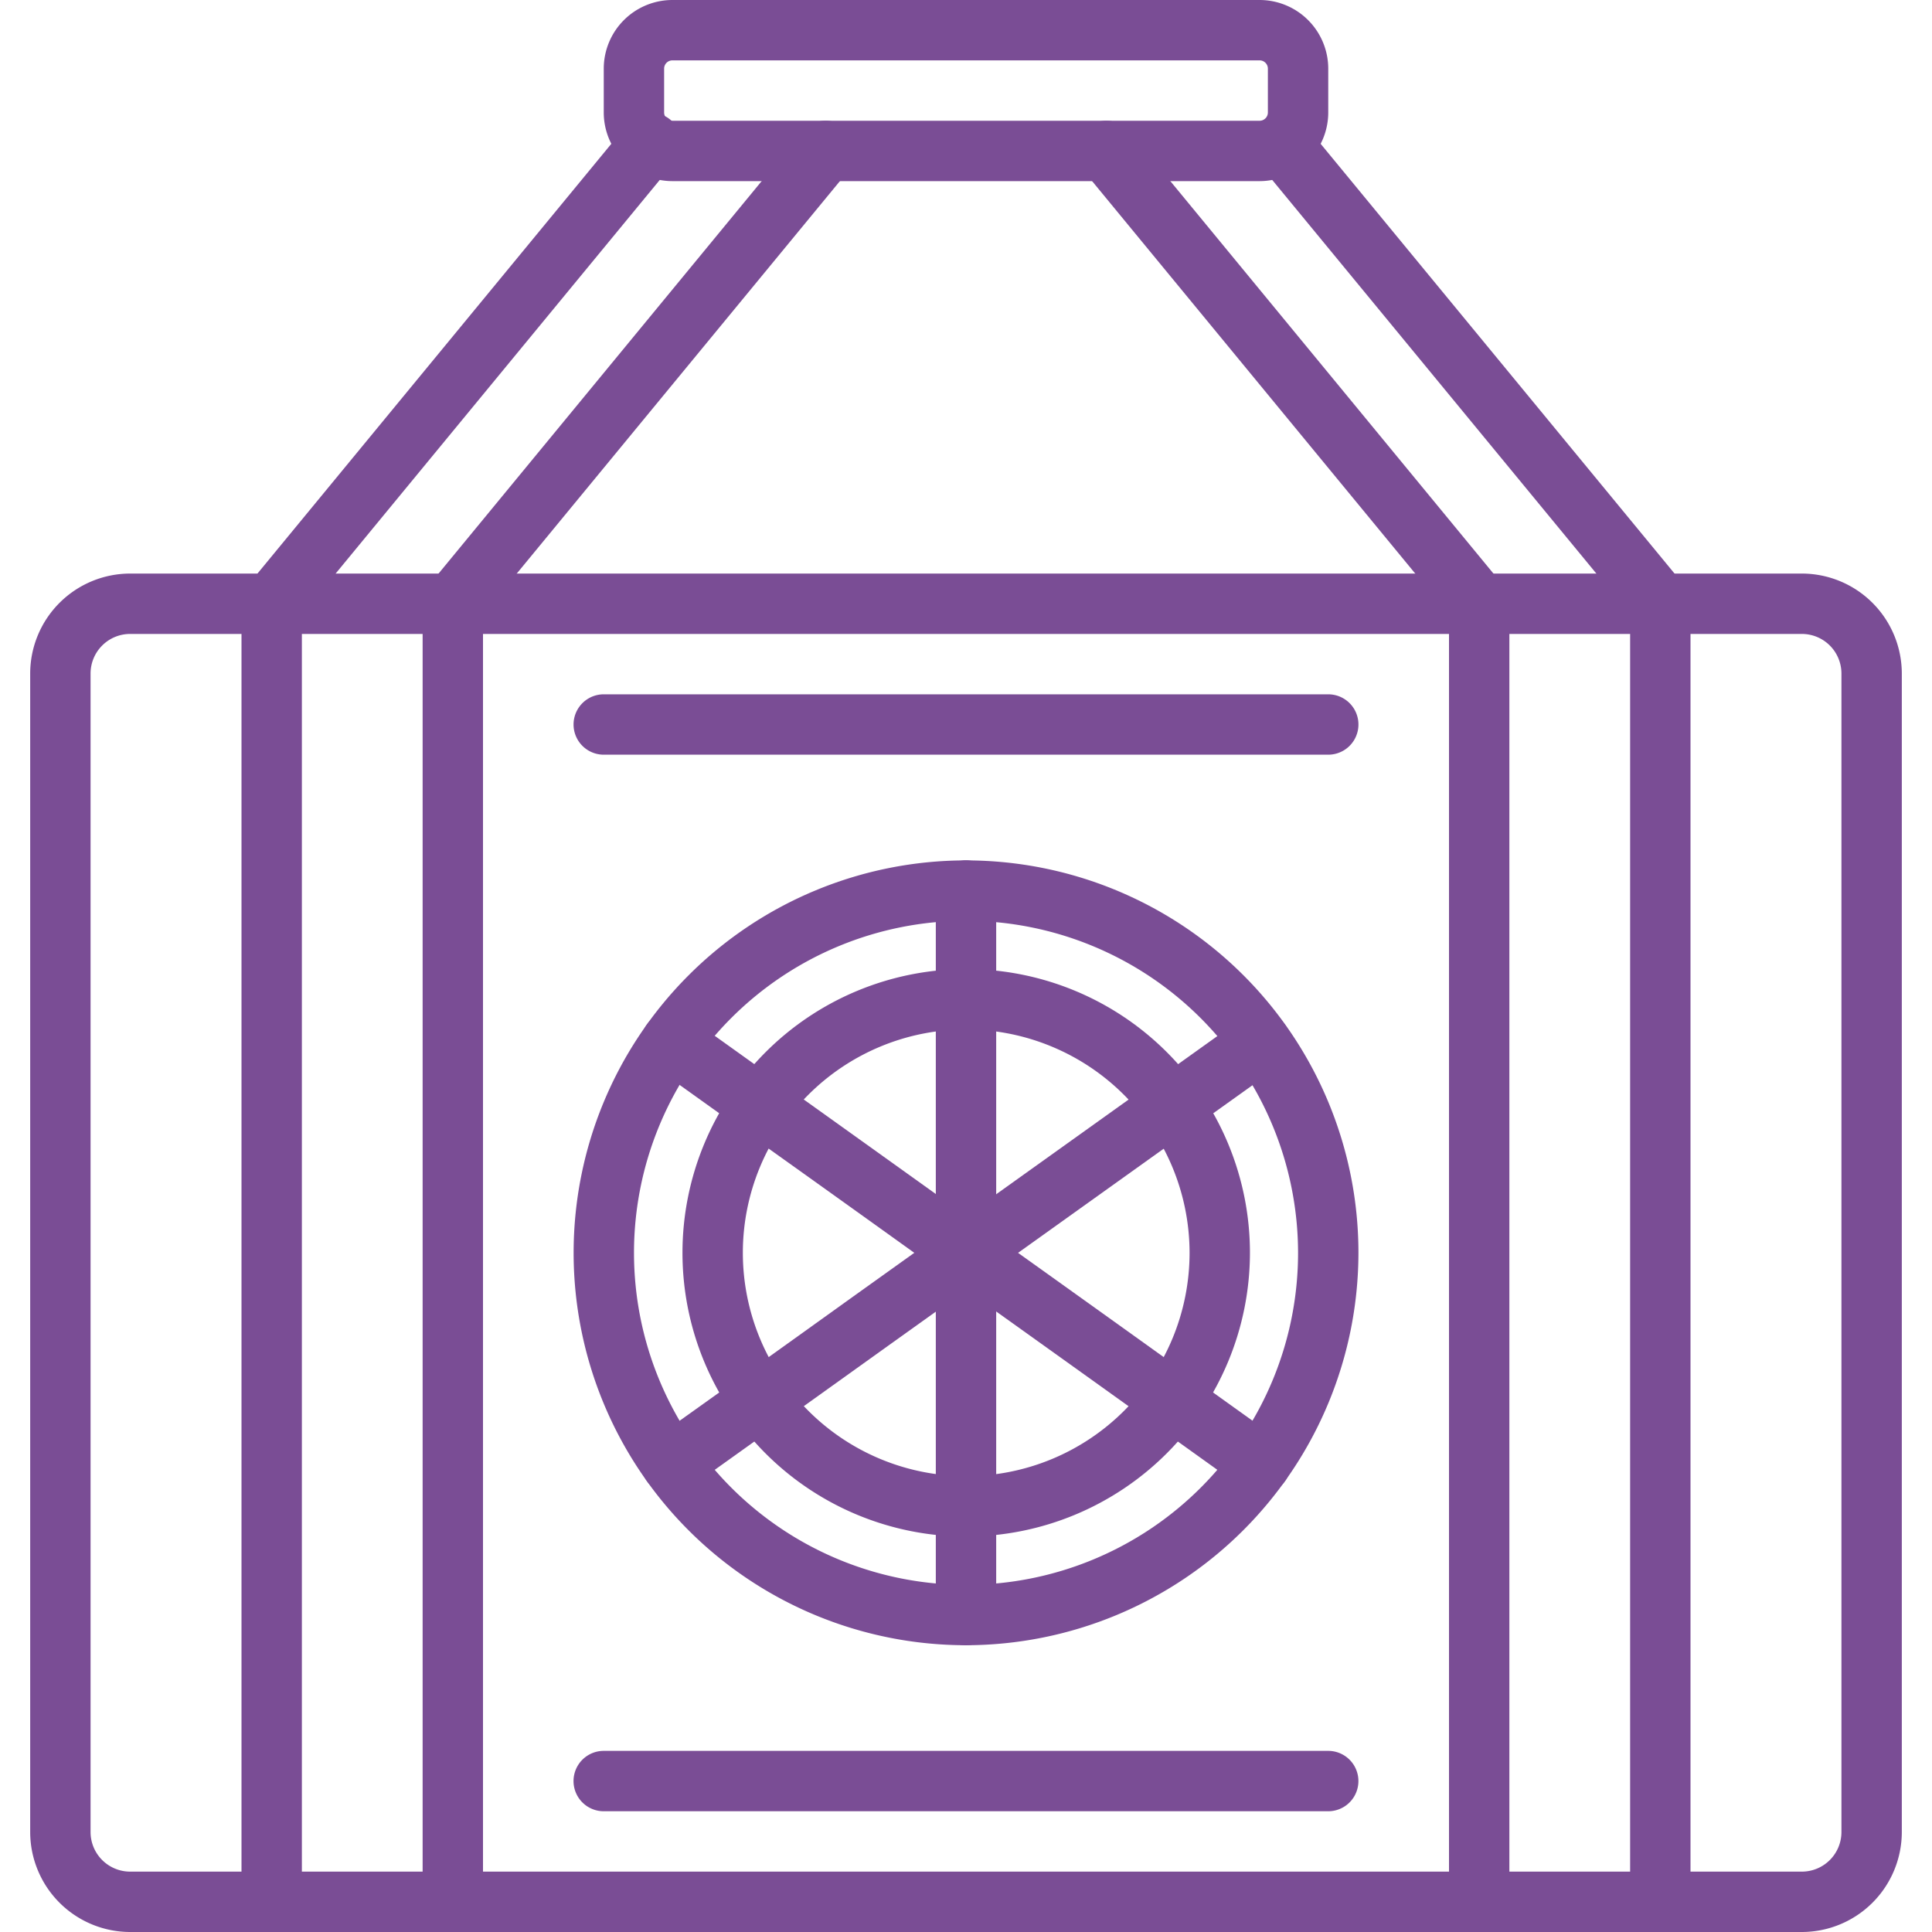
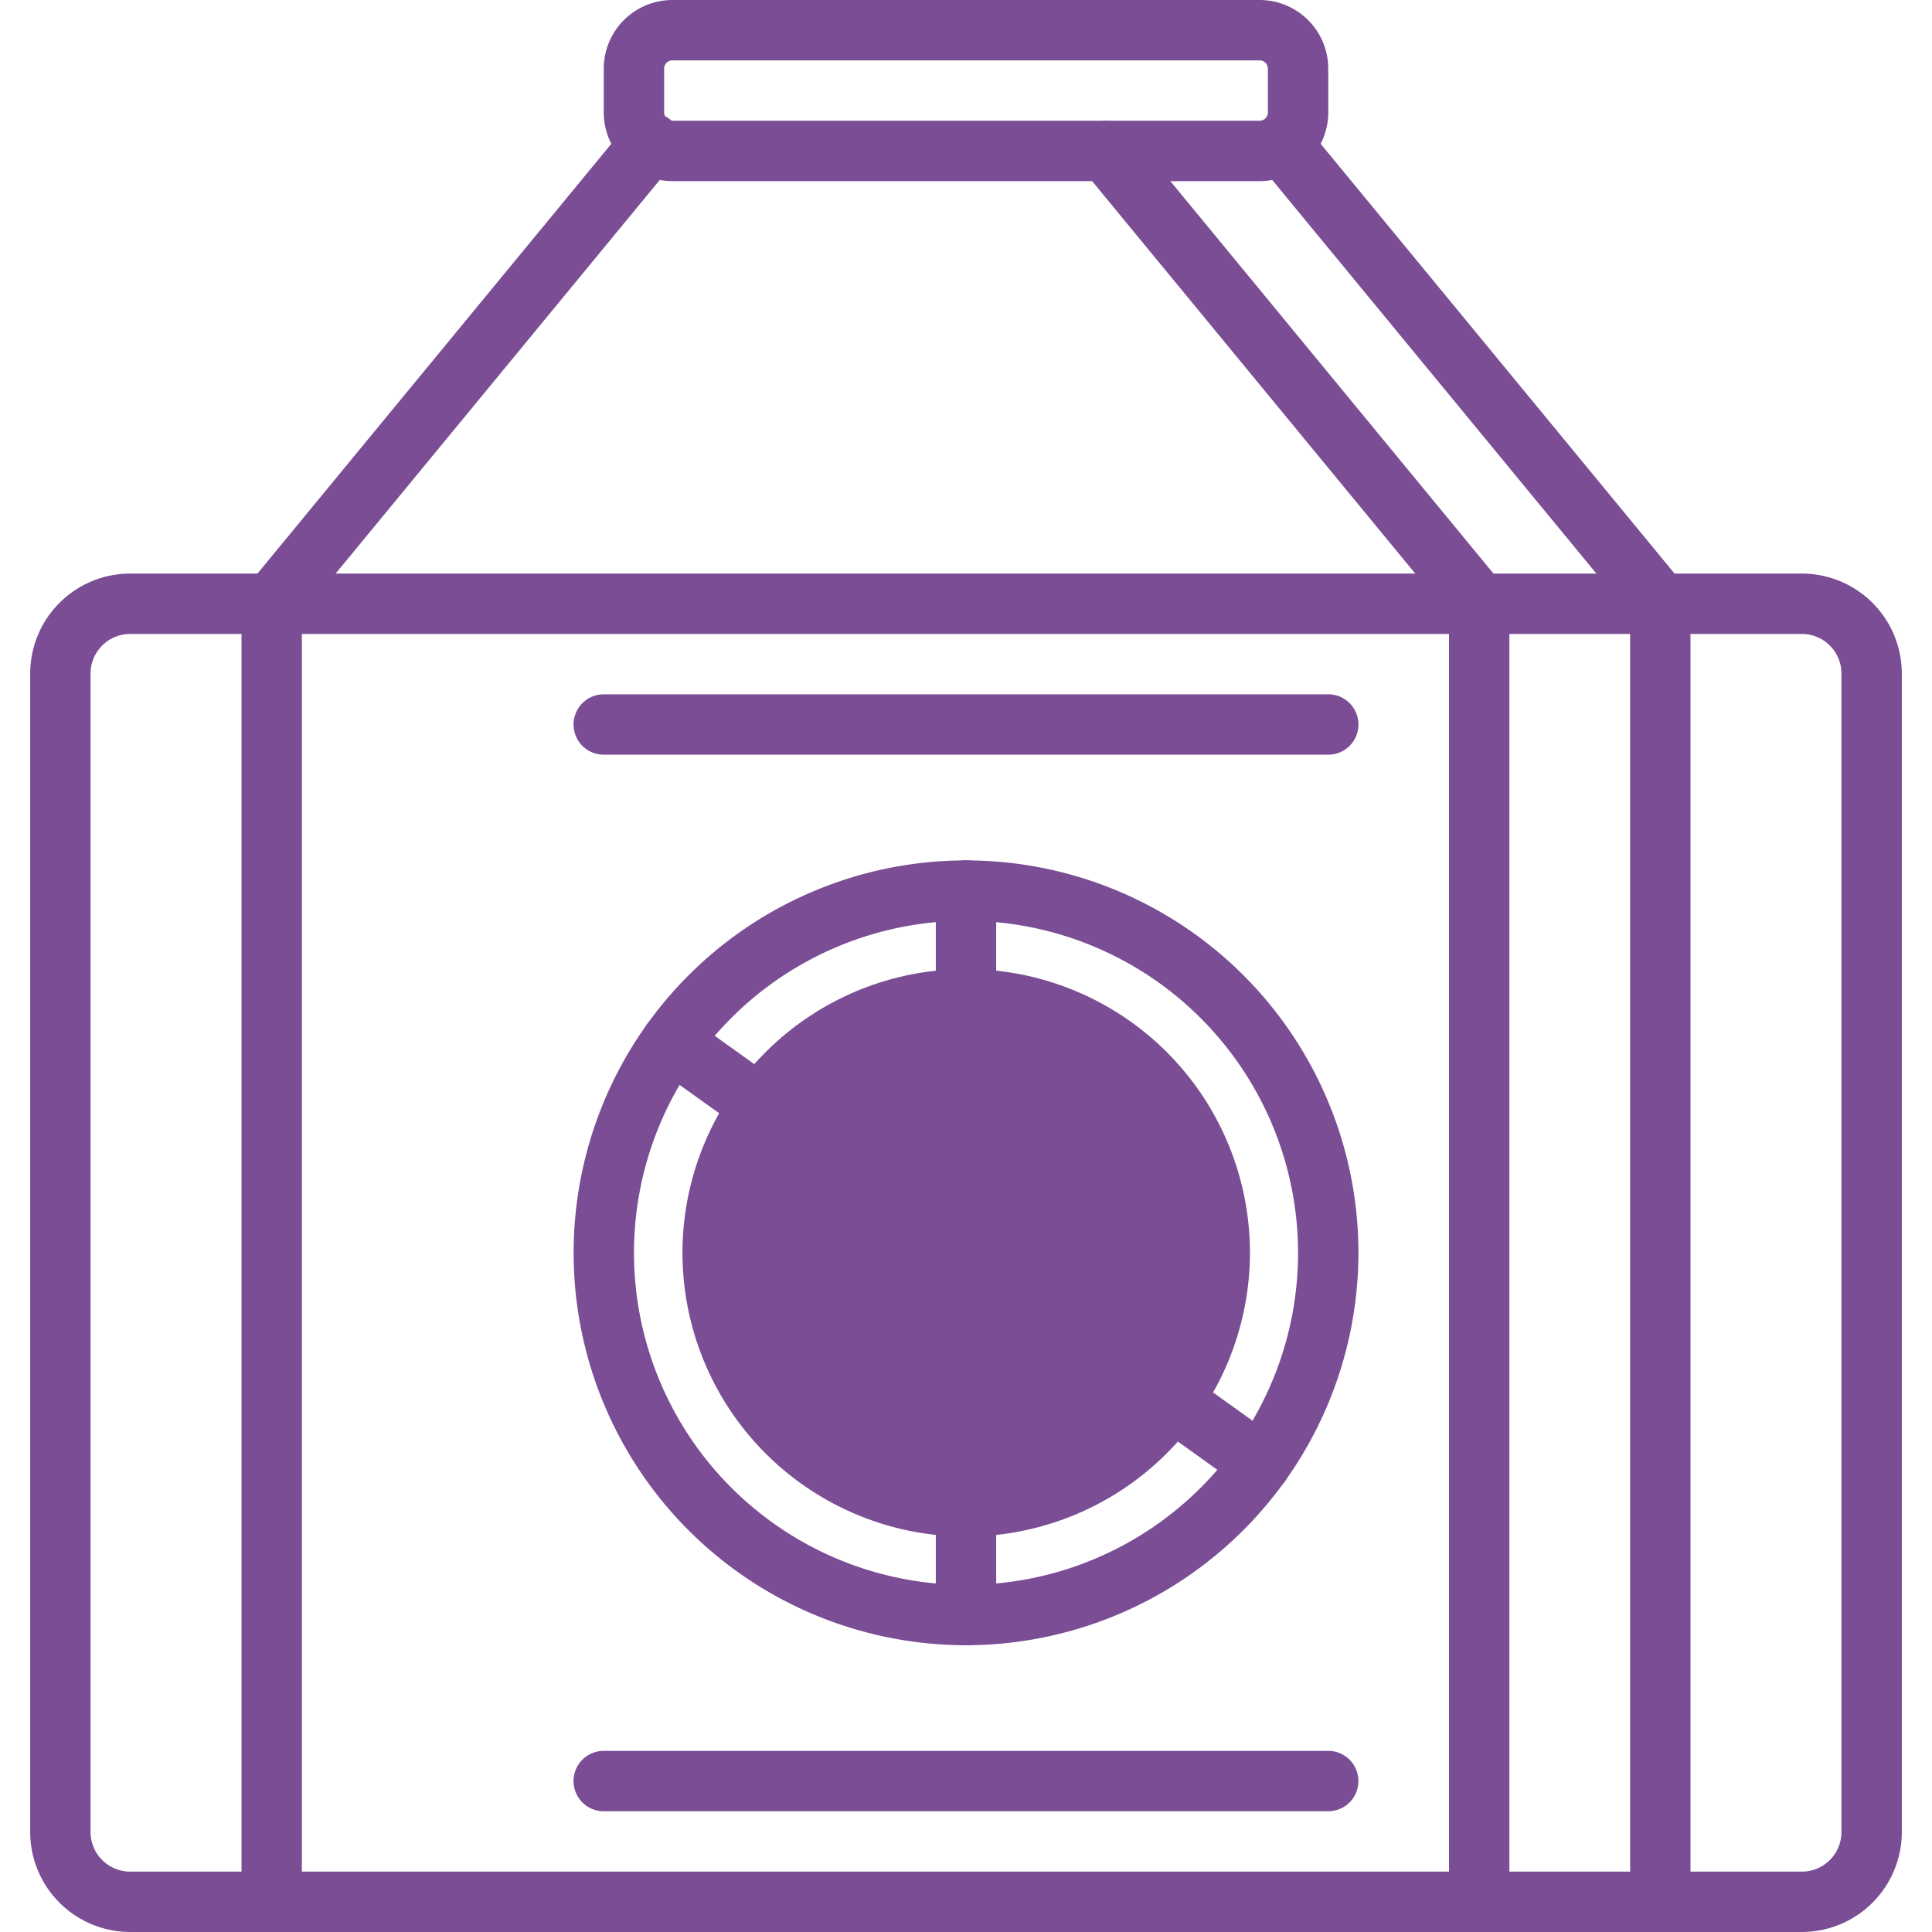
<svg xmlns="http://www.w3.org/2000/svg" id="icons" viewBox="0 0 64 64" width="300" height="300">
  <g width="100%" height="100%" transform="matrix(1,0,0,1,0,0)">
    <path d="M59.688,64H4.312A3.315,3.315,0,0,1,1,60.688v-38.377A3.315,3.315,0,0,1,4.312,19h55.377A3.315,3.315,0,0,1,63,22.312v38.377A3.315,3.315,0,0,1,59.688,64ZM4.312,21A1.312,1.312,0,0,0,3,22.312v38.377A1.312,1.312,0,0,0,4.312,62h55.377A1.312,1.312,0,0,0,61,60.688v-38.377A1.312,1.312,0,0,0,59.688,21Z" fill="#7a4d95" fill-opacity="1" data-original-color="#000000ff" stroke="none" stroke-opacity="1" />
    <path d="M9,64a.999.999,0,0,1-1-1V20a1.001,1.001,0,0,1,.229-.636L20.778,4.124a1.0 1,0,1,1,1.543,1.271L10,20.358V63A.999.999,0,0,1,9,64Z" fill="#7a4d95" fill-opacity="1" data-original-color="#000000ff" stroke="none" stroke-opacity="1" />
    <path d="M55,64a.999.999,0,0,1-1-1V20.358L41.679,5.396a1.0 1,0,0,1,1.543-1.271l12.55,15.24A1.001,1.001,0,0,1,56,20V63A.999.999,0,0,1,55,64Z" fill="#7a4d95" fill-opacity="1" data-original-color="#000000ff" stroke="none" stroke-opacity="1" />
    <path d="M41.727,6H22.273A2.276,2.276,0,0,1,20,3.727V2.273A2.276,2.276,0,0,1,22.273,0H41.727A2.276,2.276,0,0,1,44,2.273V3.727A2.276,2.276,0,0,1,41.727,6ZM22.273,2A.274.274,0,0,0,22,2.273V3.727A.274.274,0,0,0,22.273,4H41.727A.274.274,0,0,0,42,3.727V2.273A.274.274,0,0,0,41.727,2Z" fill="#7a4d95" fill-opacity="1" data-original-color="#000000ff" stroke="none" stroke-opacity="1" />
-     <path d="M15,64a.999.999,0,0,1-1-1V20a1.005,1.005,0,0,1,.228-.636l12.35-15a1,1,0,1,1,1.545,1.271L16,20.358V63A.999.999,0,0,1,15,64Z" fill="#7a4d95" fill-opacity="1" data-original-color="#000000ff" stroke="none" stroke-opacity="1" />
    <path d="M49,64a.999.999,0,0,1-1-1V20.358L35.878,5.636a1,1,0,1,1,1.545-1.271l12.35,15A1.005,1.005,0,0,1,50,20V63A.999.999,0,0,1,49,64Z" fill="#7a4d95" fill-opacity="1" data-original-color="#000000ff" stroke="none" stroke-opacity="1" />
-     <path d="M32.006,50.9A9.399,9.399,0,1,1,41.406,41.501,9.41,9.41,0,0,1,32.006,50.9Zm0-16.799A7.399,7.399,0,1,0,39.406,41.501,7.408,7.408,0,0,0,32.006,34.102Z" fill="#7a4d95" fill-opacity="1" data-original-color="#000000ff" stroke="none" stroke-opacity="1" />
+     <path d="M32.006,50.9A9.399,9.399,0,1,1,41.406,41.501,9.41,9.41,0,0,1,32.006,50.9Zm0-16.799Z" fill="#7a4d95" fill-opacity="1" data-original-color="#000000ff" stroke="none" stroke-opacity="1" />
    <path d="M32,54.5a.999.999,0,0,1-1-1v-24a1,1,0,0,1,2,0v24A.999.999,0,0,1,32,54.5Z" fill="#7a4d95" fill-opacity="1" data-original-color="#000000ff" stroke="none" stroke-opacity="1" />
    <path d="M41.755,49.484a.996.996,0,0,1-.581-.187l-3.113-2.23q-3.315-2.376-6.642-4.752-3.185-2.29-6.385-4.572l-3.372-2.412a1,1,0,1,1,1.164-1.627l3.371,2.412q3.199,2.287,6.387,4.572,3.328,2.376,6.642,4.753l3.112,2.229a1,1,0,0,1-.583,1.813Z" fill="#7a4d95" fill-opacity="1" data-original-color="#000000ff" stroke="none" stroke-opacity="1" />
-     <path d="M22.245,49.484a1,1,0,0,1-.581-1.814q3.294-2.347,6.589-4.714l12.921-9.24a1,1,0,1,1,1.164,1.627L29.419,44.581q-3.297,2.364-6.595,4.718A.998.998,0,0,1,22.245,49.484Z" fill="#7a4d95" fill-opacity="1" data-original-color="#000000ff" stroke="none" stroke-opacity="1" />
    <path d="M32,54.5A12.999,12.999,0,1,1,45,41.501,13.014,13.014,0,0,1,32,54.5Zm0-23.998A10.999,10.999,0,1,0,43,41.501,11.012,11.012,0,0,0,32,30.502Z" fill="#7a4d95" fill-opacity="1" data-original-color="#000000ff" stroke="none" stroke-opacity="1" />
    <path d="M44,25H20a1,1,0,0,1,0-2H44a1,1,0,0,1,0,2Z" fill="#7a4d95" fill-opacity="1" data-original-color="#000000ff" stroke="none" stroke-opacity="1" />
    <path d="M43.999,60h-24a1,1,0,0,1,0-2h24a1,1,0,0,1,0,2Z" fill="#7a4d95" fill-opacity="1" data-original-color="#000000ff" stroke="none" stroke-opacity="1" />
  </g>
</svg>